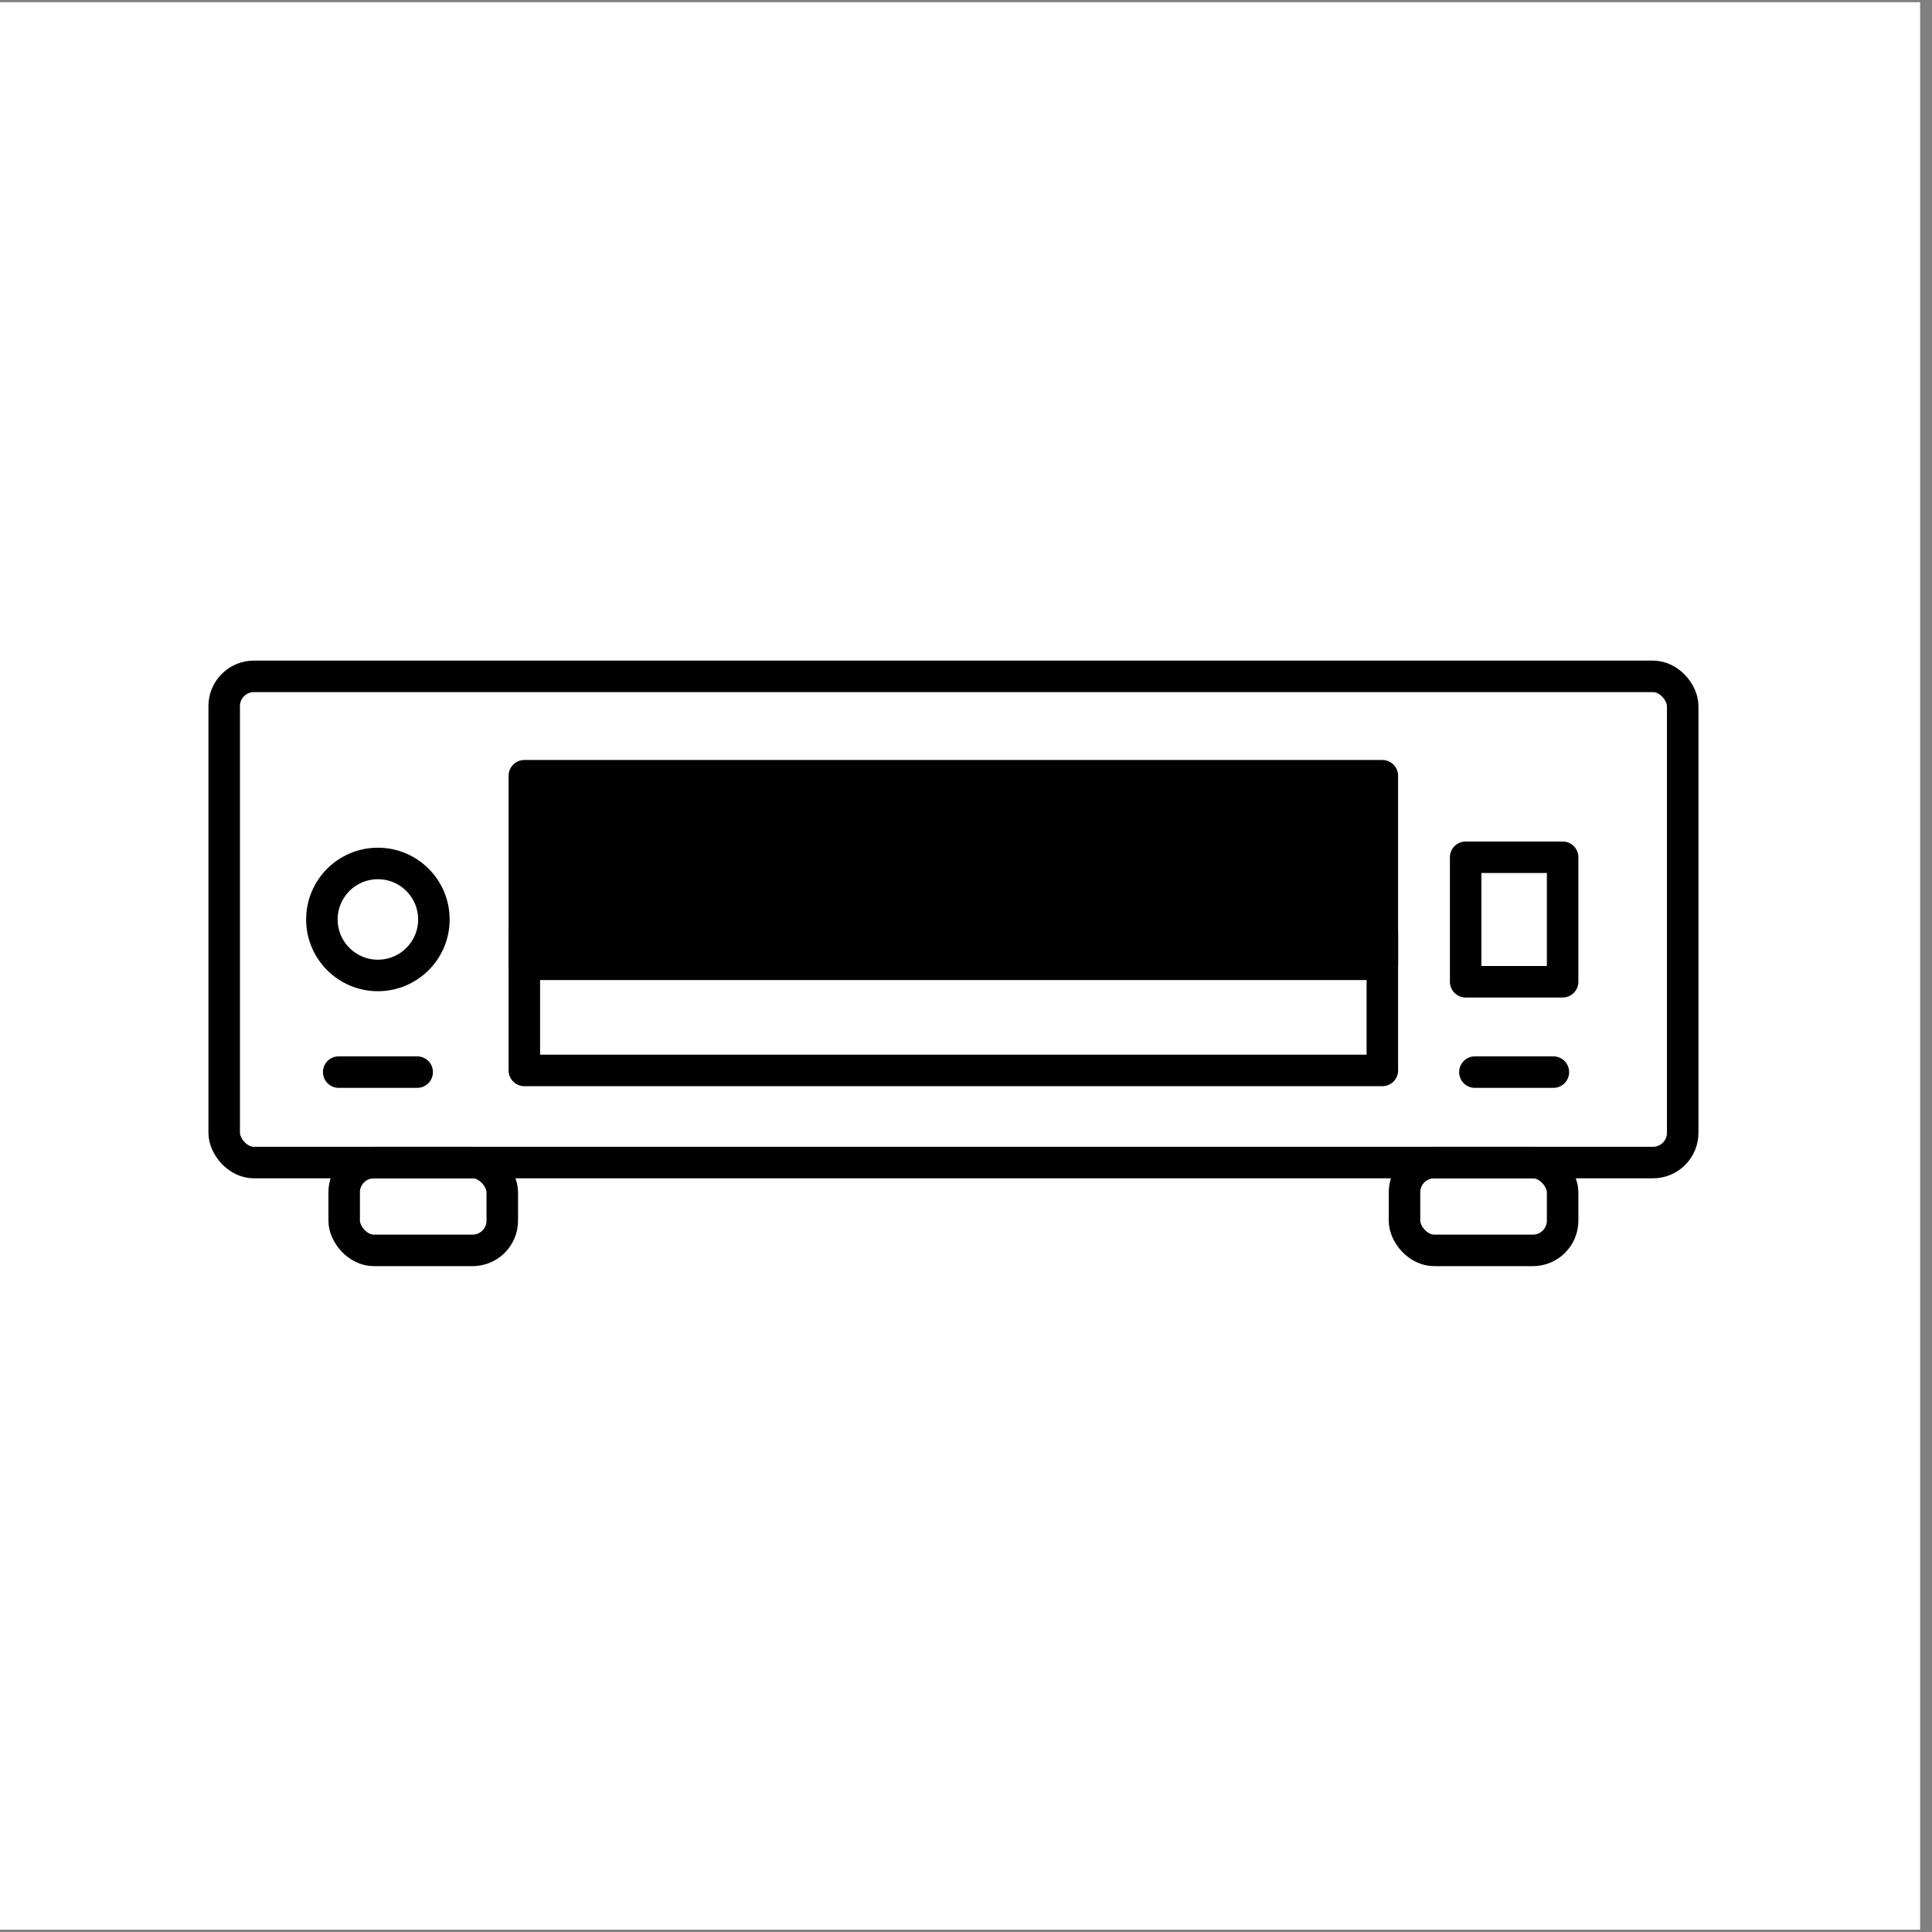
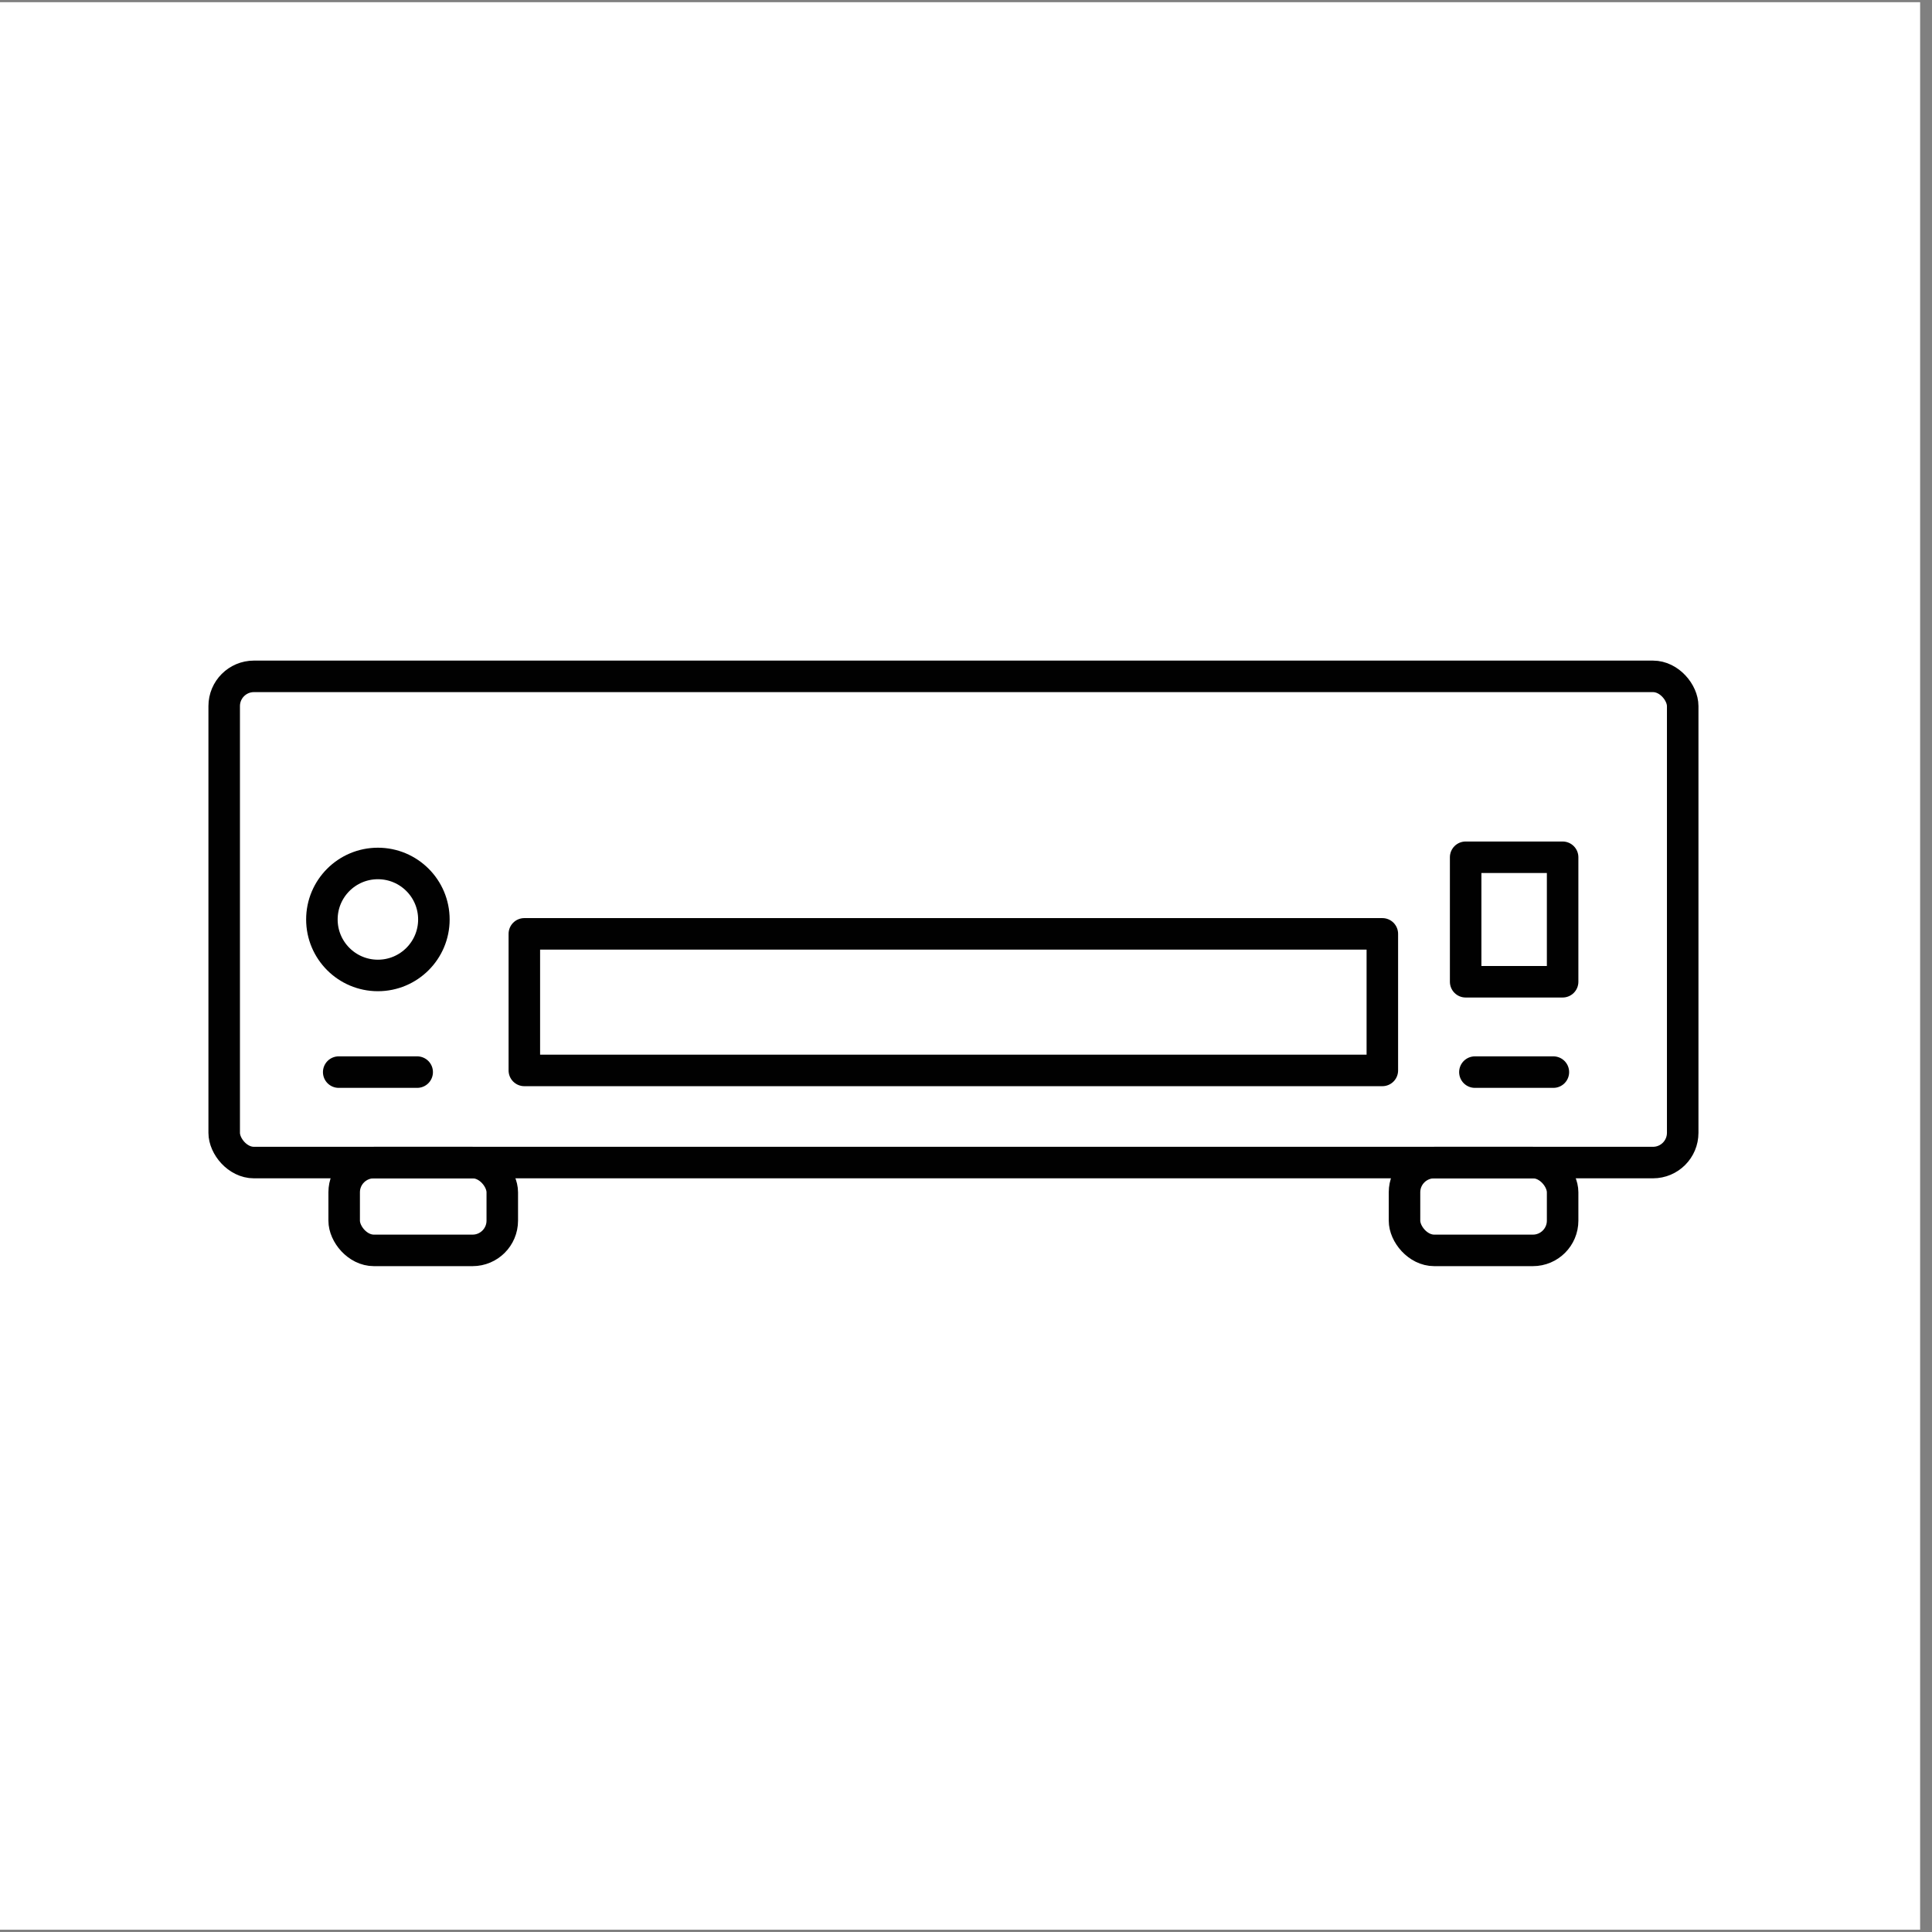
<svg xmlns="http://www.w3.org/2000/svg" id="Layer_1" viewBox="0 0 183.9 183.9">
  <rect x="0" y="0" width="183.9" height="183.9" fill="#808080" stroke="none" />
  <defs>
    <style>
      .cls-1 {
        stroke-linecap: round;
      }

      .cls-1, .cls-2, .cls-3, .cls-4 {
        stroke: #010101;
        stroke-width: 3px;
      }

      .cls-1, .cls-3, .cls-4 {
        fill: none;
      }

      .cls-1, .cls-4 {
        stroke-miterlimit: 10;
      }

      .cls-5 {
        fill: #fff;
      }

      .cls-2 {
        fill: #010101;
      }

      .cls-2, .cls-3 {
        stroke-linejoin: round;
      }
    </style>
  </defs>
  <rect class="cls-5" y=".21" width="182.77" height="183.47" />
  <g>
    <rect class="cls-4" x="21.34" y="64.38" width="138.83" height="46.28" rx="2.83" ry="2.83" />
    <rect class="cls-4" x="32.76" y="110.66" width="15.05" height="8.36" rx="2.83" ry="2.83" />
    <rect class="cls-4" x="133.69" y="110.66" width="15.05" height="8.36" rx="2.83" ry="2.83" />
    <circle class="cls-4" cx="35.97" cy="87.52" r="5.33" />
    <rect class="cls-3" x="139.51" y="81.6" width="9.23" height="11.85" />
    <line class="cls-1" x1="32.24" y1="102.05" x2="39.71" y2="102.05" />
    <line class="cls-1" x1="140.39" y1="102.05" x2="147.86" y2="102.05" />
-     <rect class="cls-2" x="49.91" y="73.84" width="81.67" height="17.95" />
    <rect class="cls-3" x="49.91" y="88.89" width="81.67" height="13" />
  </g>
</svg>